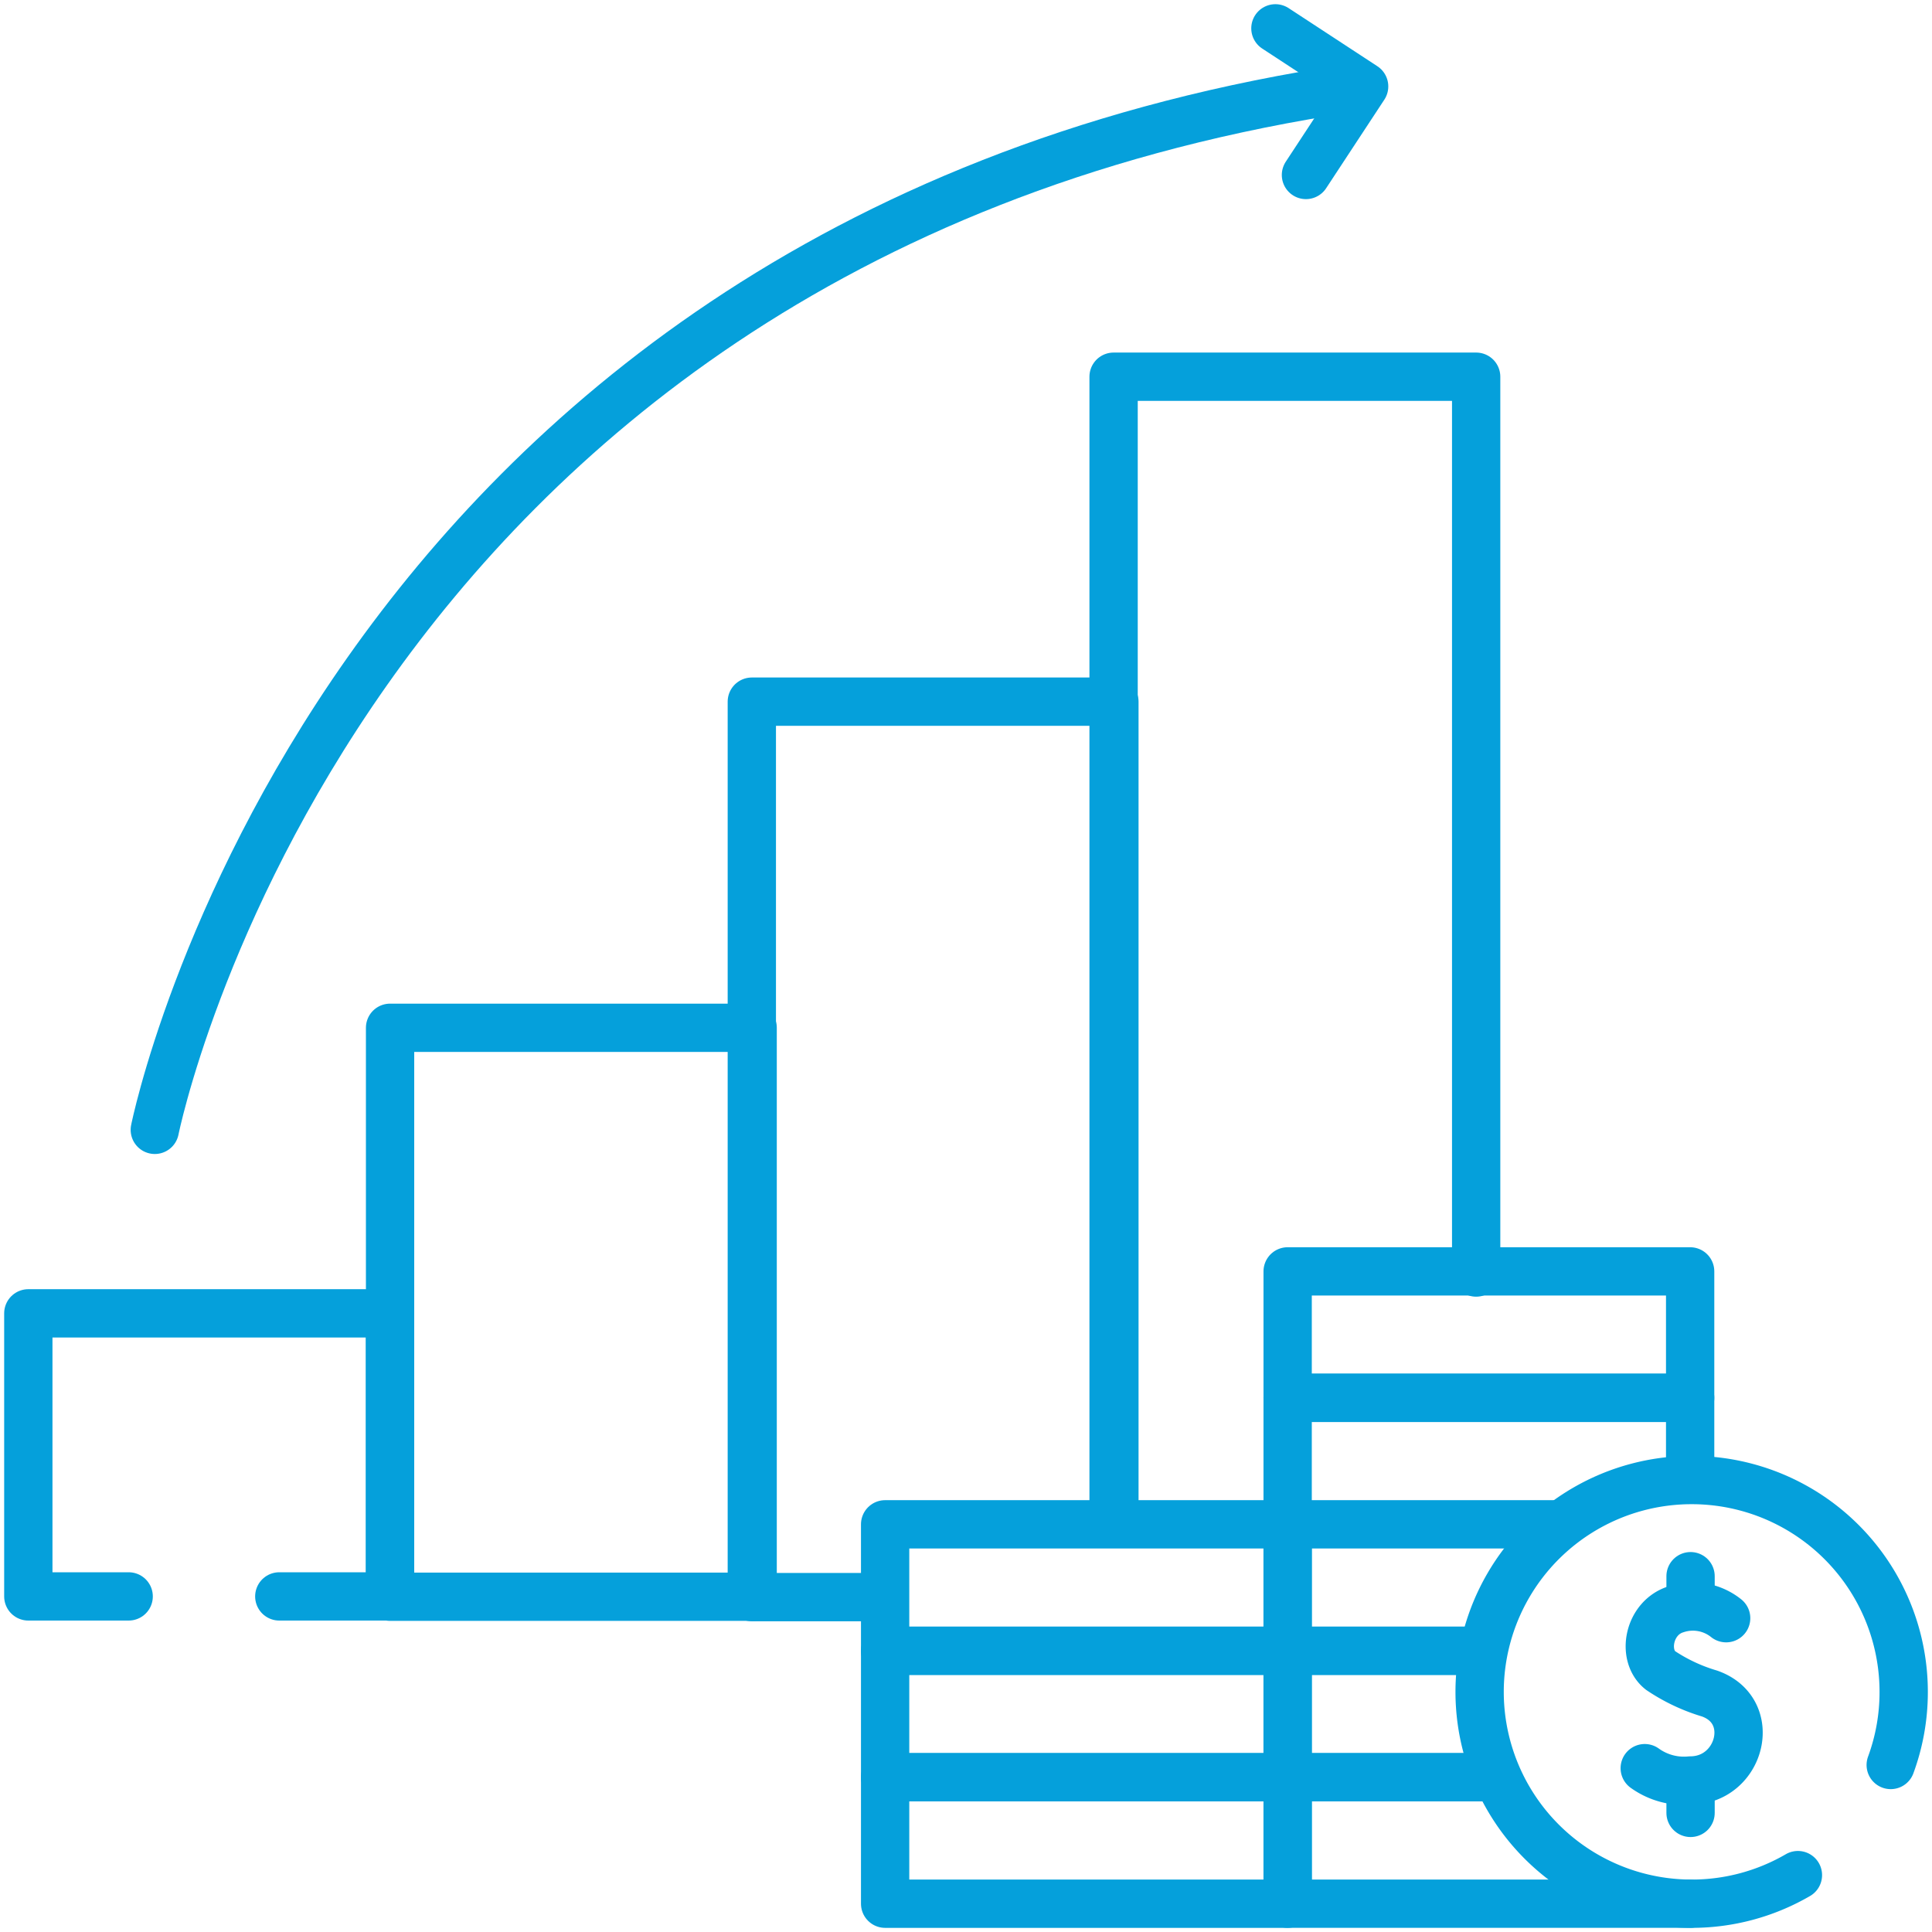
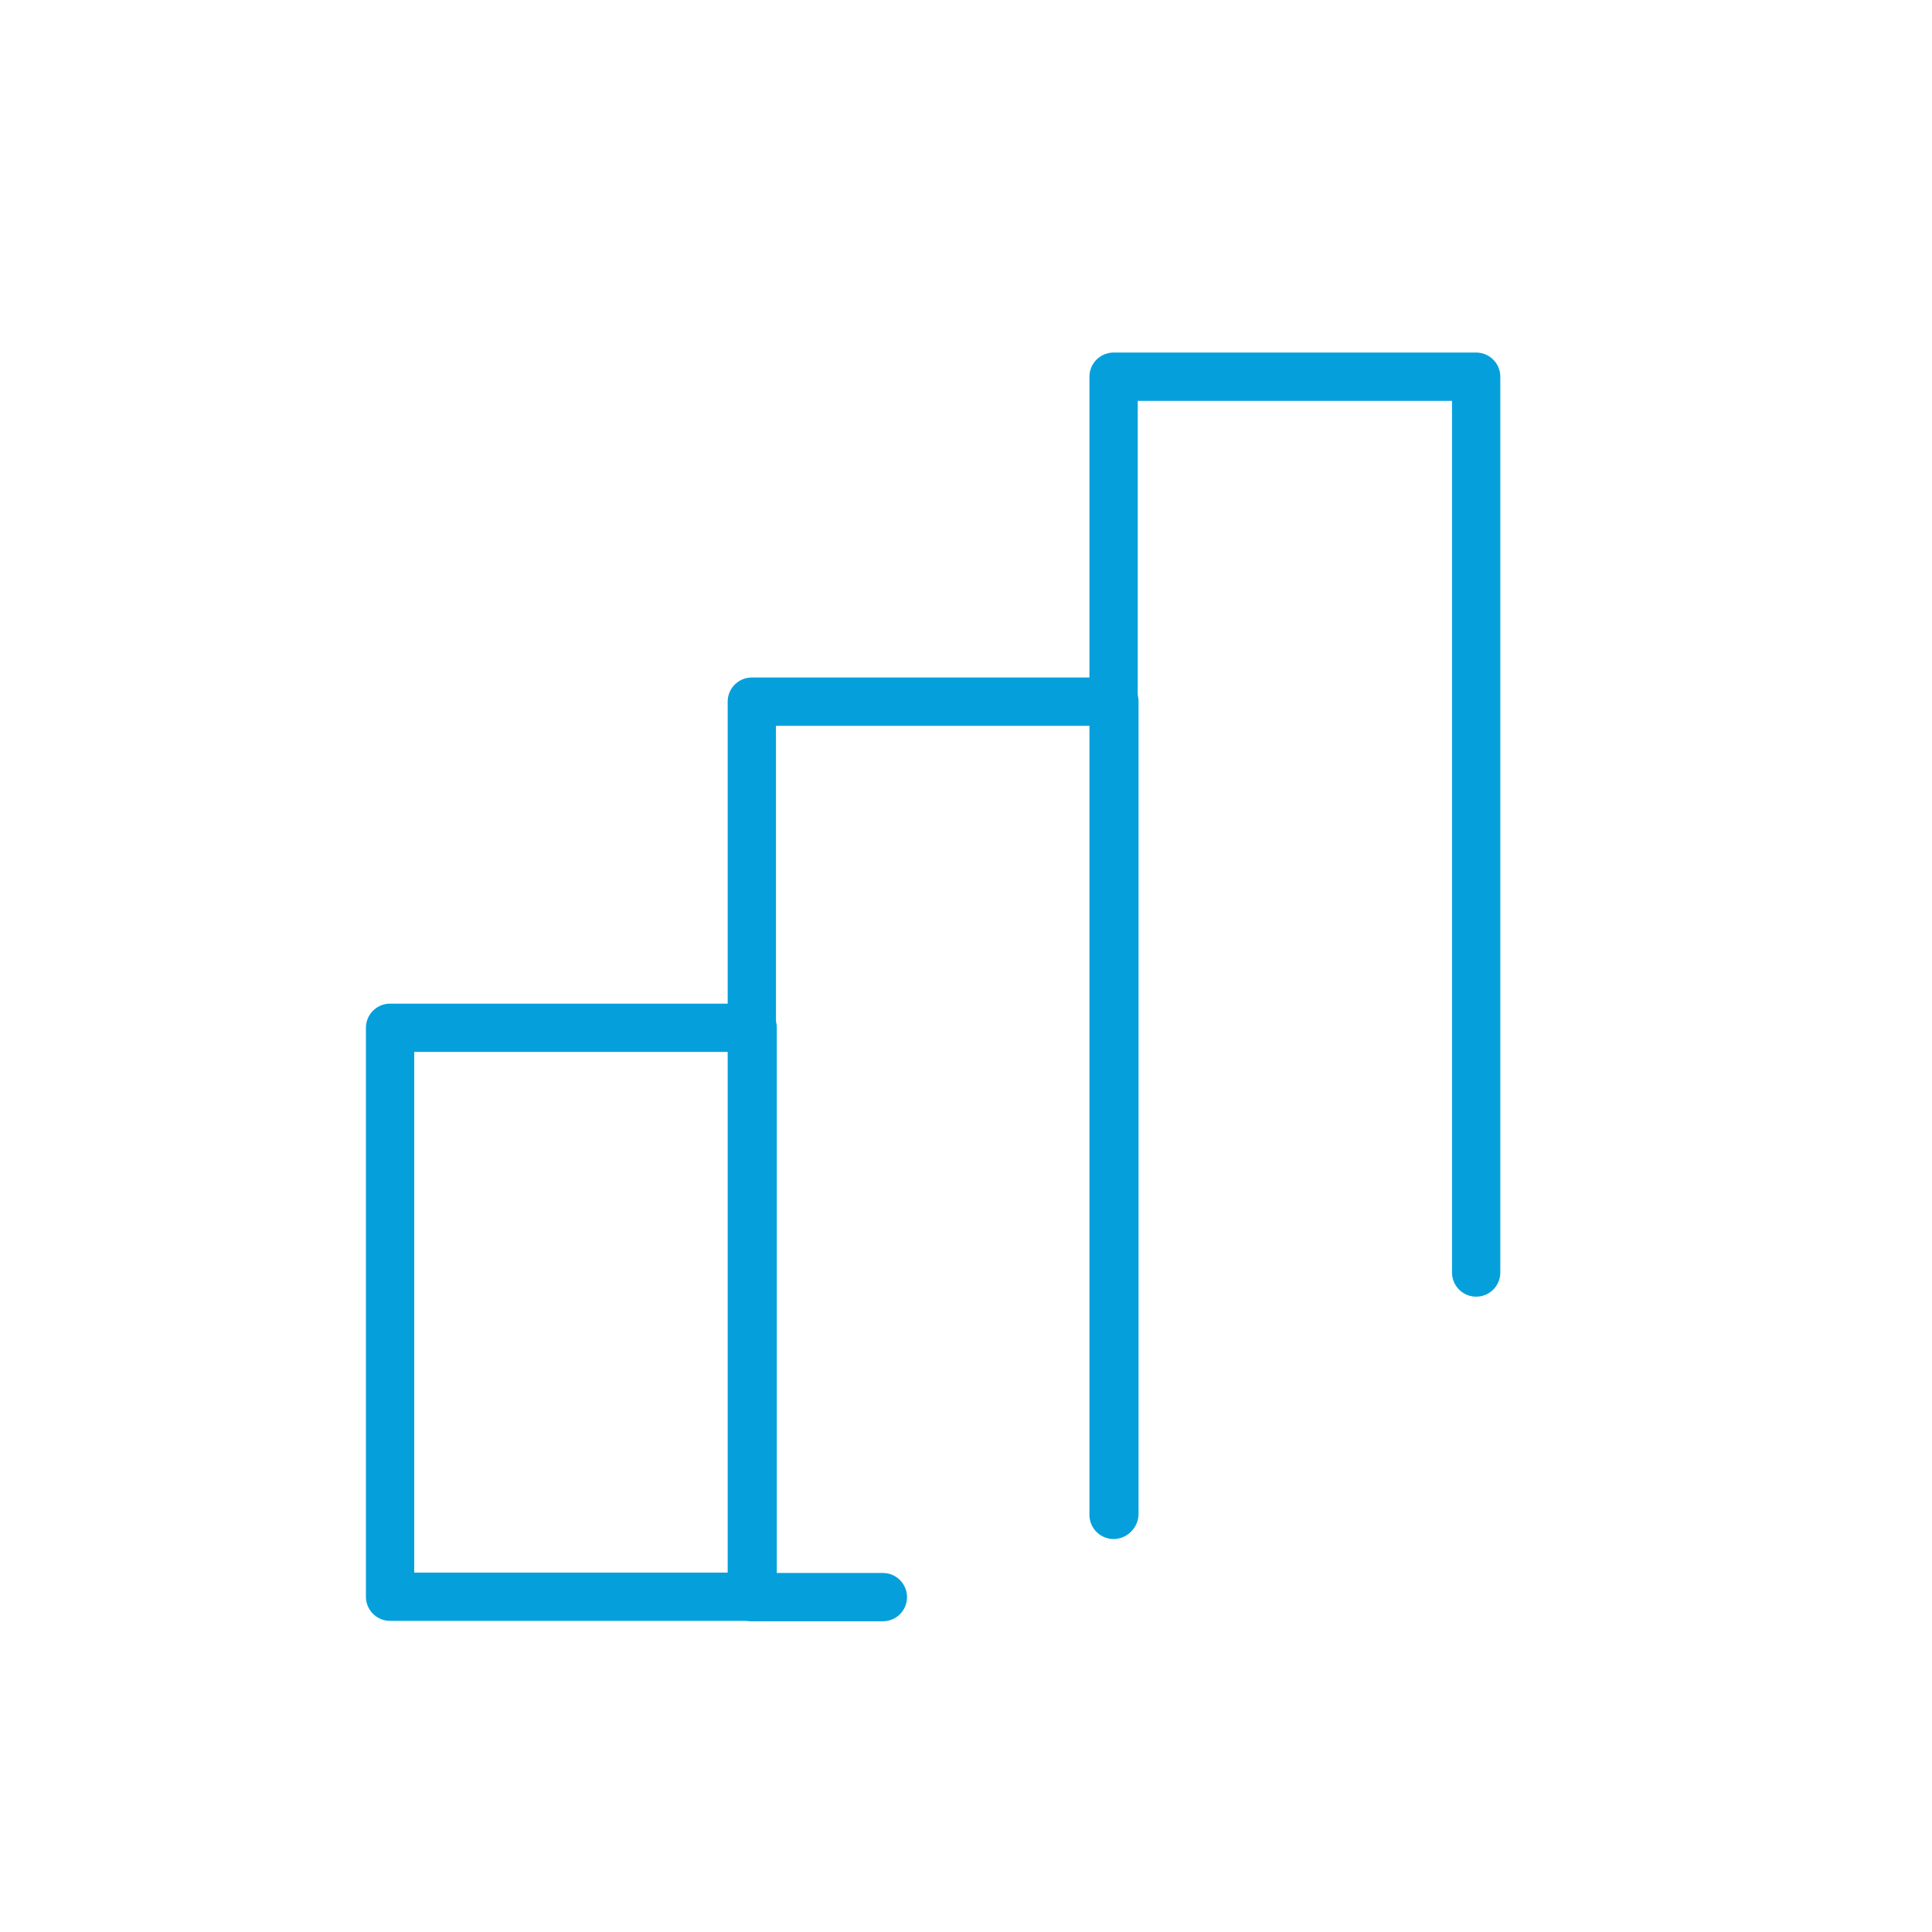
<svg xmlns="http://www.w3.org/2000/svg" width="120" height="120" viewBox="0 0 120 120">
  <defs>
    <clipPath id="clip-path">
-       <path id="path3666" d="M0-682.665H120v120H0Z" transform="translate(0 682.665)" />
-     </clipPath>
+       </clipPath>
  </defs>
  <g id="Group_3455" data-name="Group 3455" transform="translate(-175.209 -10223.5)">
    <g id="g3664" transform="translate(175.209 10223.5)" clip-path="url(#clip-path)">
      <g id="g3670" transform="translate(1.759 81.574)">
        <path id="path3672" d="M-73.09-82.438h6.876V-100.02H-88.678v17.582h6.233" transform="translate(88.678 100.02)" fill="none" stroke="#05a0db" stroke-linecap="round" stroke-linejoin="round" stroke-width="3" />
      </g>
    </g>
    <path id="path3674" d="M160.427-283.78h-22.52v-35.338h22.52Z" transform="translate(61.53 10606.456)" fill="none" stroke="#05a0db" stroke-linecap="round" stroke-linejoin="round" stroke-width="3" />
    <path id="path3678" d="M-38.052-260.007h-8.14v-55.619h22.52v50.45" transform="translate(268.098 10582.707)" fill="none" stroke="#05a0db" stroke-linecap="round" stroke-linejoin="round" stroke-width="3" />
    <path id="path3682" d="M0-330.473v-70.693H22.52v55.641" transform="translate(244.376 10648.064)" fill="none" stroke="#05a0db" stroke-linecap="round" stroke-linejoin="round" stroke-width="3" />
    <g id="g3686" transform="translate(175.209 10223.5)" clip-path="url(#clip-path)">
      <g id="g3692" transform="translate(9.615 5.689)">
        <path id="path3694" d="M0-302.379s10.889-54.448,72.881-64.488" transform="translate(0 366.867)" fill="none" stroke="#05a0db" stroke-linecap="round" stroke-linejoin="round" stroke-width="3" />
      </g>
      <g id="g3696" transform="translate(79.219 1.758)">
        <path id="path3698" d="M-8.893-42.713l3.614-5.5-5.511-3.608" transform="translate(10.789 51.823)" fill="none" stroke="#05a0db" stroke-linecap="round" stroke-linejoin="round" stroke-width="3" />
      </g>
-       <path id="path3700" d="M337.758-136.2h-25v-7.855h25Z" transform="translate(-257.781 238.733)" fill="none" stroke="#05a0db" stroke-linecap="round" stroke-linejoin="round" stroke-width="3" />
-       <path id="path3702" d="M337.758-91.517h-25v-7.855h25Z" transform="translate(-257.781 201.904)" fill="none" stroke="#05a0db" stroke-linecap="round" stroke-linejoin="round" stroke-width="3" />
      <path id="path3704" d="M337.758-46.83h-25v-7.855h25Z" transform="translate(-257.781 165.073)" fill="none" stroke="#05a0db" stroke-linecap="round" stroke-linejoin="round" stroke-width="3" />
      <path id="path3706" d="M479.983-225.571h-25v-7.855h25Z" transform="translate(-375.005 312.394)" fill="none" stroke="#05a0db" stroke-linecap="round" stroke-linejoin="round" stroke-width="3" />
      <g id="g3708" transform="translate(79.978 86.823)">
-         <path id="path3710" d="M0-36.83v-7.855H25V-40.1" transform="translate(0 44.685)" fill="none" stroke="#05a0db" stroke-linecap="round" stroke-linejoin="round" stroke-width="3" />
-       </g>
+         </g>
      <g id="g3712" transform="translate(79.978 94.678)">
        <path id="path3714" d="M-55.419-36.83H-67.239v-7.855h16.507" transform="translate(67.239 44.685)" fill="none" stroke="#05a0db" stroke-linecap="round" stroke-linejoin="round" stroke-width="3" />
      </g>
      <g id="g3716" transform="translate(79.978 102.532)">
        <path id="path3718" d="M-60.548-36.831H-73.461v-7.855h11.819" transform="translate(73.461 44.687)" fill="none" stroke="#05a0db" stroke-linecap="round" stroke-linejoin="round" stroke-width="3" />
      </g>
      <g id="g3720" transform="translate(79.978 110.387)">
        <path id="path3722" d="M-117.223-36.83h-25v-7.855h12.913" transform="translate(142.224 44.685)" fill="none" stroke="#05a0db" stroke-linecap="round" stroke-linejoin="round" stroke-width="3" />
      </g>
      <g id="g3724" transform="translate(91.902 91.927)">
        <path id="path3726" d="M-119.722-82.985a13.118,13.118,0,0,0,.806-4.541,13.163,13.163,0,0,0-13.17-13.157,13.163,13.163,0,0,0-13.17,13.157,13.163,13.163,0,0,0,13.17,13.158,13.113,13.113,0,0,0,6.6-1.776" transform="translate(145.256 100.684)" fill="none" stroke="#05a0db" stroke-linecap="round" stroke-linejoin="round" stroke-width="3" />
      </g>
      <g id="g3728" transform="translate(102.157 99.792)">
        <path id="path3730" d="M-23.71-3.36a3.3,3.3,0,0,0-3.1-.558c-1.726.519-2.154,2.877-.982,3.8A11.144,11.144,0,0,0-24.738,1.32c3.056,1.079,1.926,5.382-1.182,5.4a4.165,4.165,0,0,1-2.846-.765" transform="translate(28.767 4.077)" fill="none" stroke="#05a0db" stroke-linecap="round" stroke-linejoin="round" stroke-width="3" />
      </g>
      <g id="g3732" transform="translate(105.004 110.811)">
        <path id="path3734" d="M0,0V1.791" fill="none" stroke="#05a0db" stroke-linecap="round" stroke-linejoin="round" stroke-width="3" />
      </g>
      <g id="g3736" transform="translate(105.004 97.9)">
        <path id="path3738" d="M0,0V1.754" fill="none" stroke="#05a0db" stroke-linecap="round" stroke-linejoin="round" stroke-width="3" />
      </g>
    </g>
  </g>
</svg>